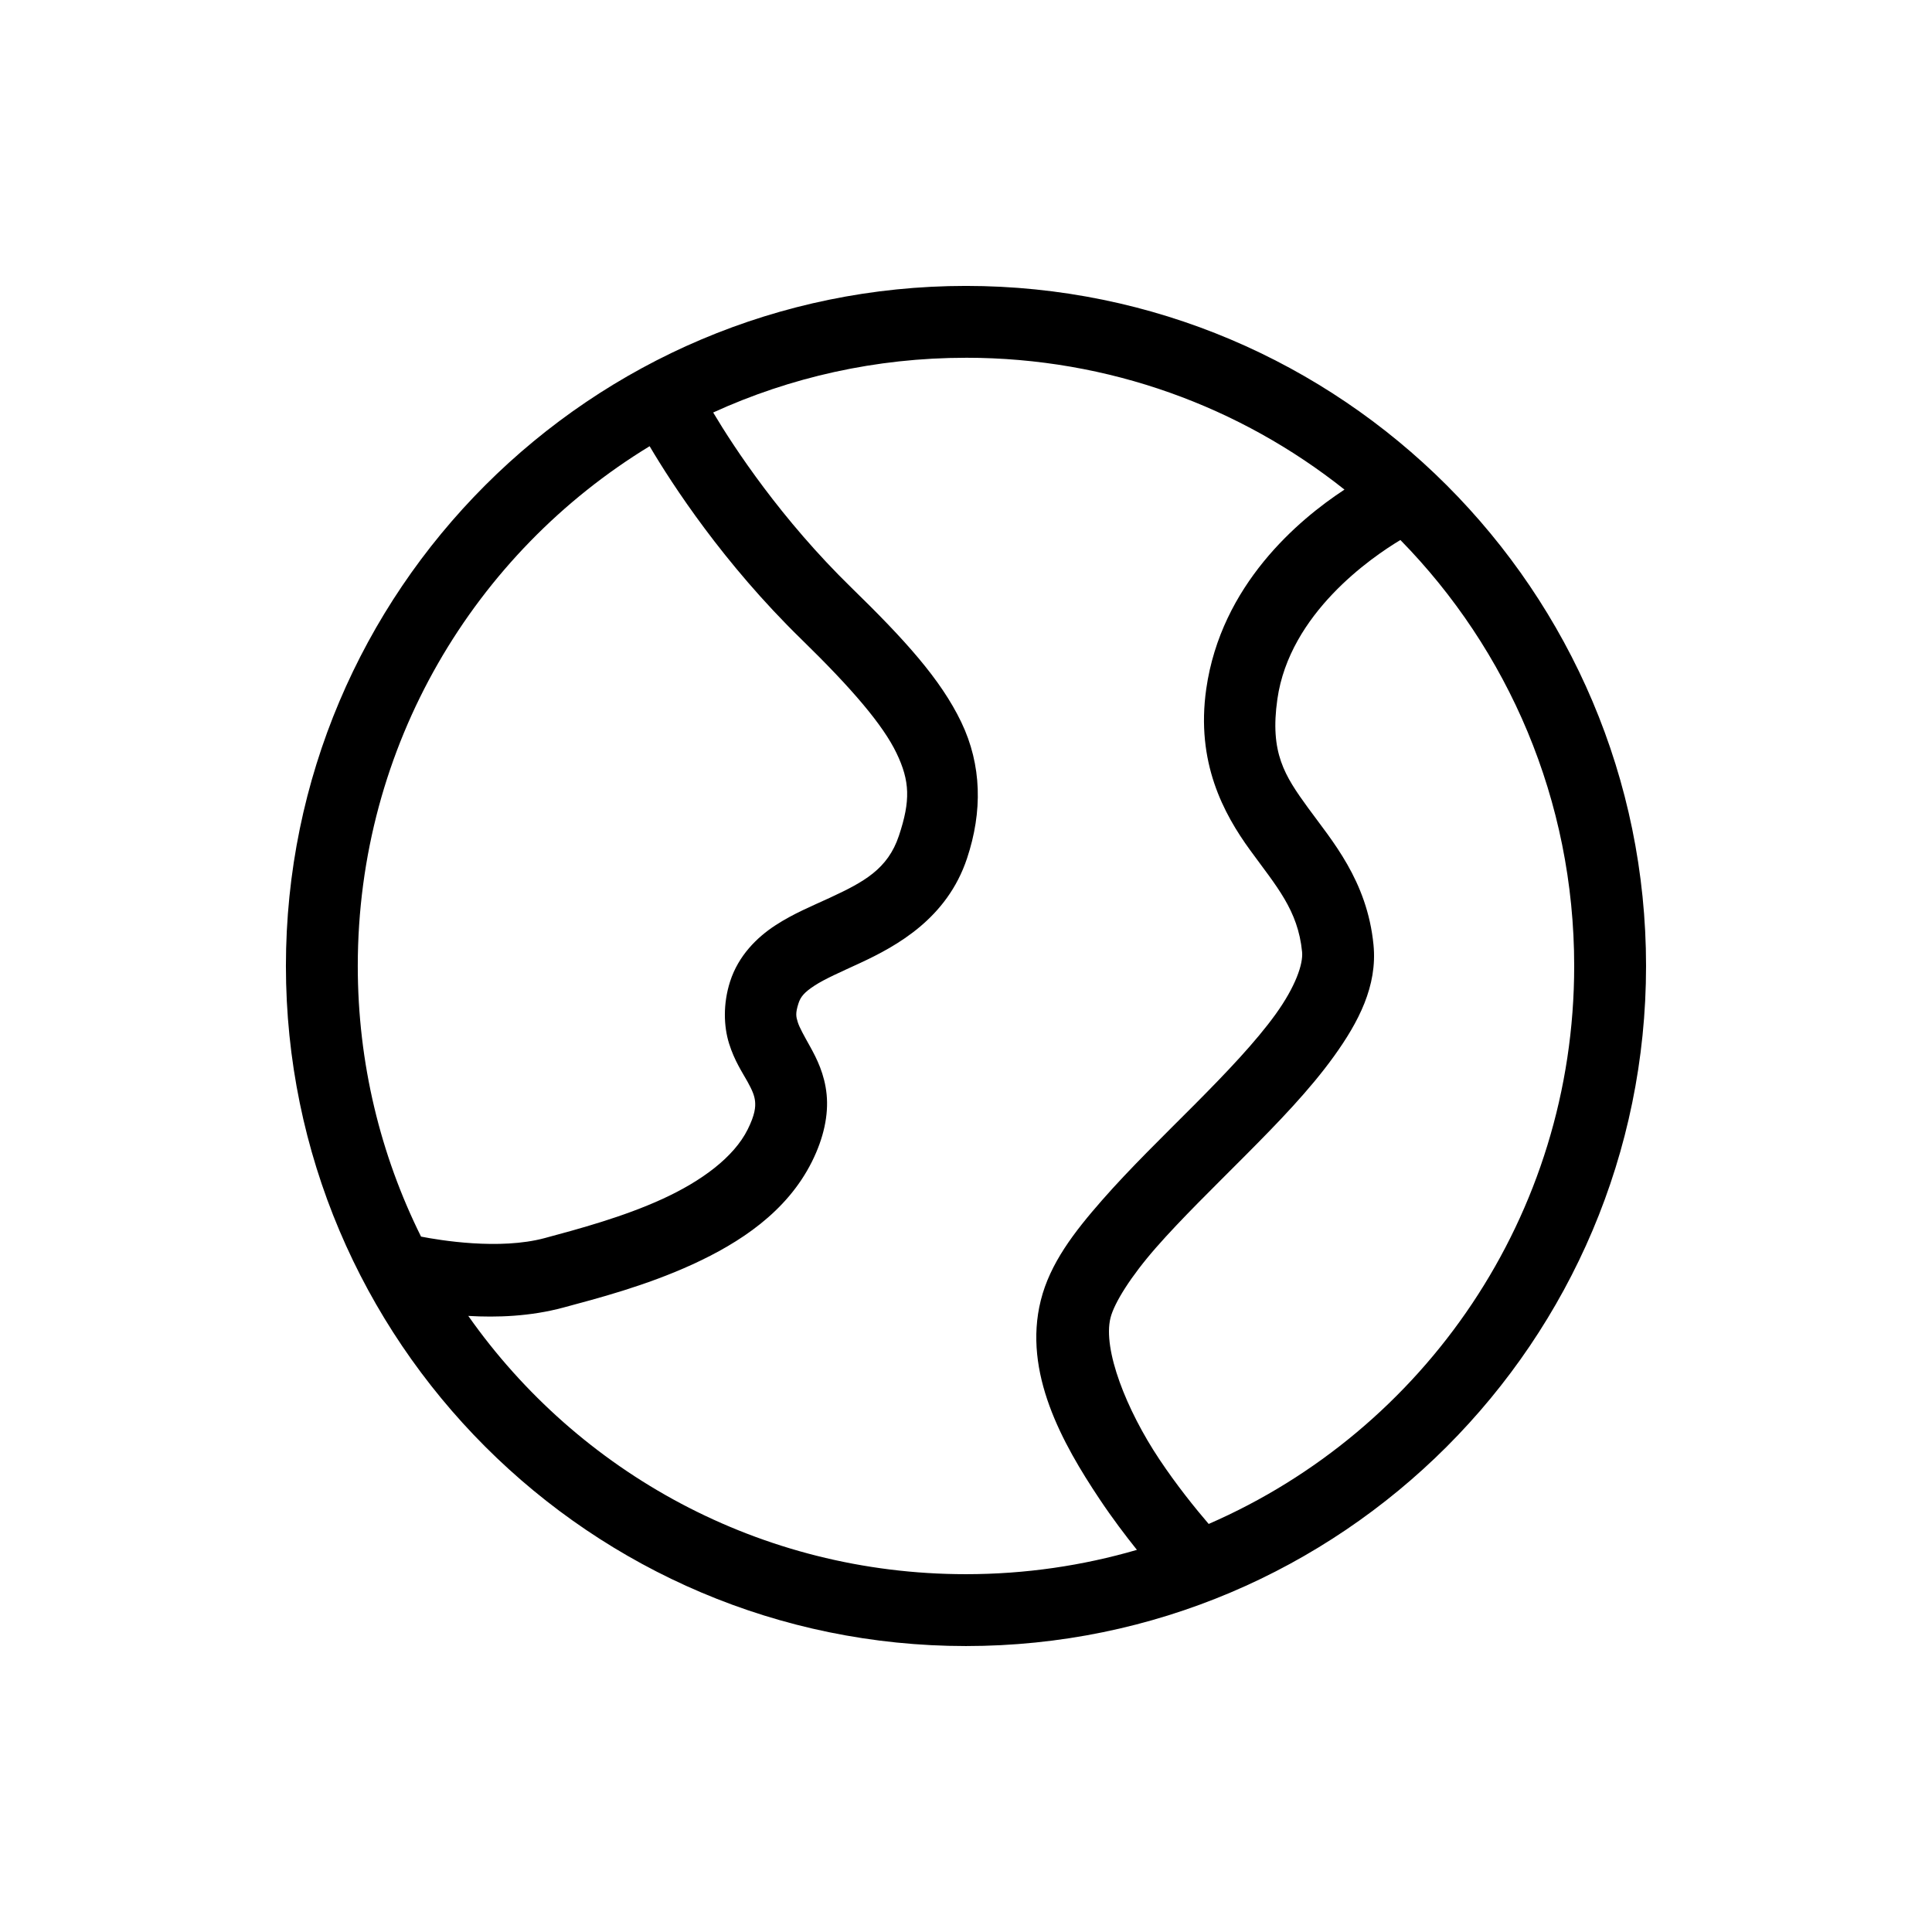
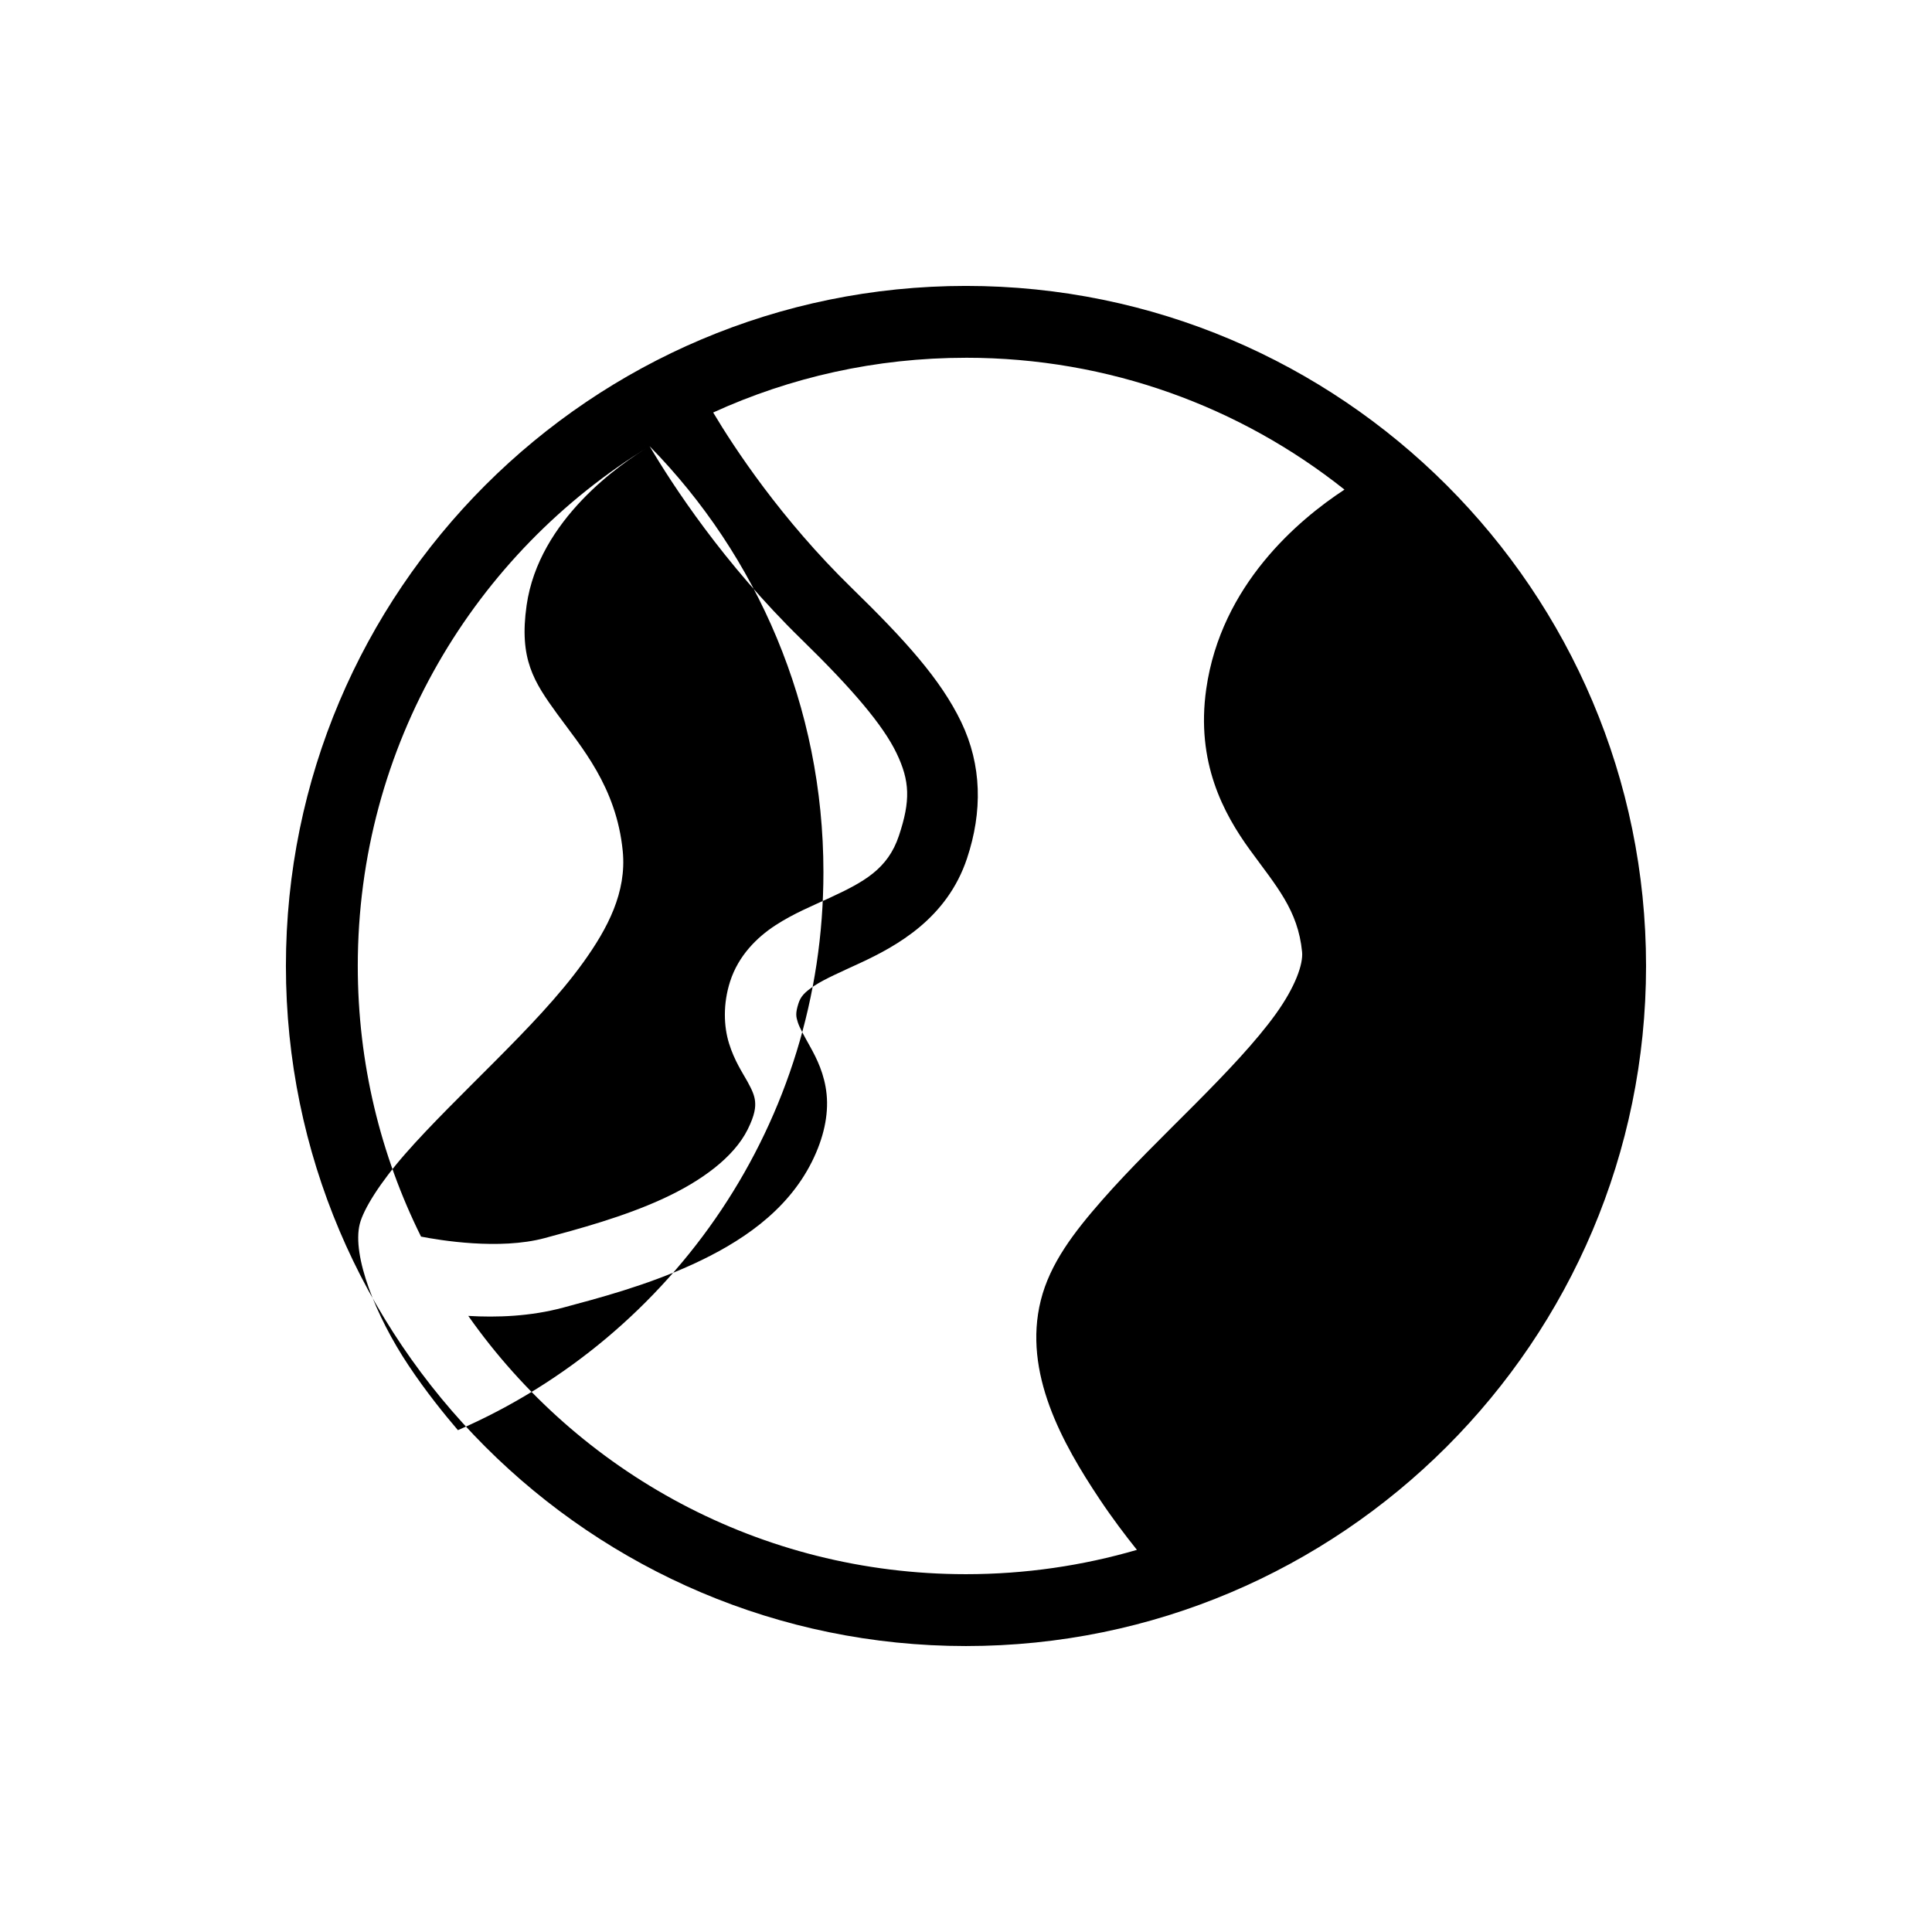
<svg xmlns="http://www.w3.org/2000/svg" fill="#000000" width="800px" height="800px" version="1.1" viewBox="144 144 512 512">
-   <path d="m399.99 219.77c-99.426 0-180.22 80.797-180.22 180.22 0 99.426 80.797 180.23 180.22 180.23 99.426 0 180.23-80.805 180.23-180.23 0-99.426-80.805-180.22-180.23-180.22zm0 19.039c37.949 0 72.797 13.066 100.31 34.941-12.219 8.012-32.695 25.254-36.633 52.82-2.777 19.438 4.594 33.051 11.602 42.695 7.008 9.645 12.711 15.895 13.797 27 0.312 3.211-1.746 9.191-6.988 16.48-5.238 7.289-13.082 15.527-21.422 23.91-8.34 8.383-17.18 16.941-24.621 25.438s-13.77 16.727-16.215 26.52c-4.785 19.137 5.738 37.91 15.578 52.664 3.359 5.039 6.801 9.578 9.898 13.453-14.367 4.188-29.57 6.445-45.305 6.445-54.586 0-102.75-27.027-131.89-68.445 7.523 0.445 16.441 0.152 25.199-2.215 8.898-2.394 21.812-5.75 34.254-11.453 12.441-5.707 24.934-13.844 31.605-27.188 3.164-6.332 4.43-12.418 3.906-17.82s-2.66-9.605-4.348-12.645c-1.688-3.039-2.856-5.102-3.305-6.543-0.449-1.441-0.656-2.312 0.188-4.949 0.559-1.746 1.52-2.926 4.269-4.723 2.754-1.797 7.051-3.66 11.977-5.941 9.852-4.566 23.121-11.855 28.418-27.75 4.137-12.402 3.949-24.738-1.523-36.141-5.473-11.402-15.055-21.918-29.047-35.562-18.742-18.277-31.109-37.121-36.695-46.484 20.398-9.316 43.082-14.504 67-14.504zm-83.836 23.438c5.996 10.148 19.555 31.012 40.215 51.16 13.516 13.18 21.652 22.758 25.211 30.168 3.559 7.41 3.746 12.59 0.641 21.902-2.957 8.867-9.309 12.27-18.371 16.473-4.531 2.102-9.539 4.121-14.395 7.293-4.856 3.168-9.781 8.023-11.977 14.879-1.906 5.961-1.684 11.879-0.266 16.434 1.418 4.555 3.559 7.707 4.879 10.086 1.32 2.379 1.867 3.777 2.008 5.234 0.141 1.457 0.016 3.492-1.977 7.477-3.644 7.289-12.105 13.59-22.535 18.371-10.43 4.785-22.258 7.961-31.242 10.383-11.992 3.231-27.91 0.555-32.766-0.395-10.727-21.594-16.766-45.941-16.766-71.723 0-58.406 30.934-109.47 77.344-137.74zm198.96 24.855c28.496 29.062 46.062 68.891 46.062 112.89 0 66.254-39.82 123.06-96.863 147.87-3.57-4.164-8.434-10.176-13.078-17.141-8.734-13.102-15.035-29.105-12.941-37.48 0.992-3.961 5.394-10.992 12.055-18.598 6.66-7.602 15.293-15.996 23.805-24.551 8.512-8.555 16.938-17.234 23.391-26.215s11.512-18.57 10.449-29.461c-1.668-17.094-11.094-27.719-17.328-36.301s-10.184-14.586-8.148-28.852c3.246-22.719 24.984-37.59 32.602-42.156z" />
+   <path d="m399.99 219.77c-99.426 0-180.22 80.797-180.22 180.22 0 99.426 80.797 180.23 180.22 180.23 99.426 0 180.23-80.805 180.23-180.23 0-99.426-80.805-180.22-180.23-180.22zm0 19.039c37.949 0 72.797 13.066 100.31 34.941-12.219 8.012-32.695 25.254-36.633 52.82-2.777 19.438 4.594 33.051 11.602 42.695 7.008 9.645 12.711 15.895 13.797 27 0.312 3.211-1.746 9.191-6.988 16.48-5.238 7.289-13.082 15.527-21.422 23.91-8.34 8.383-17.18 16.941-24.621 25.438s-13.77 16.727-16.215 26.52c-4.785 19.137 5.738 37.91 15.578 52.664 3.359 5.039 6.801 9.578 9.898 13.453-14.367 4.188-29.57 6.445-45.305 6.445-54.586 0-102.75-27.027-131.89-68.445 7.523 0.445 16.441 0.152 25.199-2.215 8.898-2.394 21.812-5.75 34.254-11.453 12.441-5.707 24.934-13.844 31.605-27.188 3.164-6.332 4.43-12.418 3.906-17.82s-2.66-9.605-4.348-12.645c-1.688-3.039-2.856-5.102-3.305-6.543-0.449-1.441-0.656-2.312 0.188-4.949 0.559-1.746 1.52-2.926 4.269-4.723 2.754-1.797 7.051-3.66 11.977-5.941 9.852-4.566 23.121-11.855 28.418-27.75 4.137-12.402 3.949-24.738-1.523-36.141-5.473-11.402-15.055-21.918-29.047-35.562-18.742-18.277-31.109-37.121-36.695-46.484 20.398-9.316 43.082-14.504 67-14.504zm-83.836 23.438c5.996 10.148 19.555 31.012 40.215 51.16 13.516 13.18 21.652 22.758 25.211 30.168 3.559 7.41 3.746 12.59 0.641 21.902-2.957 8.867-9.309 12.27-18.371 16.473-4.531 2.102-9.539 4.121-14.395 7.293-4.856 3.168-9.781 8.023-11.977 14.879-1.906 5.961-1.684 11.879-0.266 16.434 1.418 4.555 3.559 7.707 4.879 10.086 1.32 2.379 1.867 3.777 2.008 5.234 0.141 1.457 0.016 3.492-1.977 7.477-3.644 7.289-12.105 13.59-22.535 18.371-10.43 4.785-22.258 7.961-31.242 10.383-11.992 3.231-27.91 0.555-32.766-0.395-10.727-21.594-16.766-45.941-16.766-71.723 0-58.406 30.934-109.47 77.344-137.74zc28.496 29.062 46.062 68.891 46.062 112.89 0 66.254-39.82 123.06-96.863 147.87-3.57-4.164-8.434-10.176-13.078-17.141-8.734-13.102-15.035-29.105-12.941-37.48 0.992-3.961 5.394-10.992 12.055-18.598 6.66-7.602 15.293-15.996 23.805-24.551 8.512-8.555 16.938-17.234 23.391-26.215s11.512-18.57 10.449-29.461c-1.668-17.094-11.094-27.719-17.328-36.301s-10.184-14.586-8.148-28.852c3.246-22.719 24.984-37.59 32.602-42.156z" />
</svg>